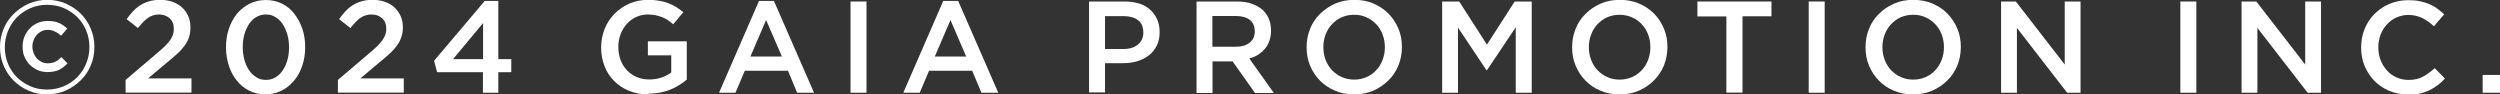
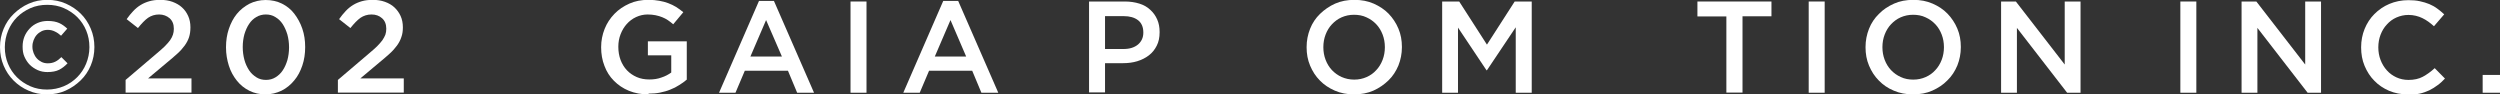
<svg xmlns="http://www.w3.org/2000/svg" id="_レイヤー_2" viewBox="0 0 165.81 6.26">
  <rect x="0" y="0" width="165.81" height="6.26" fill="#333333" stroke="none" />
  <defs>
    <style>.cls-1{fill:#fff;}</style>
  </defs>
  <g id="_レイヤー_1-2">
    <path class="cls-1" d="M3.12,6.26c-.44,0-.85-.08-1.23-.25-.38-.16-.71-.39-.99-.67-.28-.28-.5-.61-.66-.99-.16-.38-.24-.78-.24-1.21v-.02c0-.43.08-.83.24-1.21.16-.38.38-.71.67-.99s.61-.51,1-.68c.38-.17.79-.25,1.23-.25s.85.08,1.23.25c.38.17.71.39.99.67s.5.61.66.99c.16.38.24.78.24,1.21v.02c0,.43-.08.83-.24,1.21-.16.38-.38.71-.67.99s-.62.51-1,.68-.79.25-1.23.25ZM3.12,5.94c.4,0,.77-.08,1.11-.22s.64-.35.89-.6c.25-.25.45-.55.59-.89s.22-.71.22-1.09v-.02c0-.39-.07-.75-.21-1.09-.14-.34-.34-.64-.59-.89-.25-.25-.55-.45-.89-.6-.34-.15-.71-.22-1.11-.22s-.77.07-1.11.22c-.34.15-.64.35-.89.6-.25.25-.45.55-.59.89-.14.34-.22.71-.22,1.09v.02c0,.39.07.75.21,1.09.14.34.34.64.59.89.25.25.55.45.89.6.34.15.71.22,1.11.22ZM3.16,4.78c-.24,0-.46-.04-.66-.13-.2-.09-.38-.21-.53-.36-.15-.15-.26-.33-.35-.53s-.12-.42-.12-.66v-.02c0-.23.04-.45.12-.65s.2-.38.35-.54.32-.28.53-.37c.21-.09.43-.13.67-.13.31,0,.56.05.76.14.2.09.37.22.53.37l-.41.47c-.13-.12-.26-.21-.41-.28-.14-.07-.3-.11-.47-.11-.15,0-.29.03-.41.09-.12.06-.23.14-.32.24-.09.1-.16.22-.21.35-.05.13-.08.27-.08.42v.02c0,.15.03.29.08.42.05.13.12.25.21.35.09.1.2.18.32.24.12.06.26.09.41.09.2,0,.36-.04.5-.11.14-.07.27-.17.4-.3l.41.41c-.17.18-.36.33-.56.43-.2.1-.46.15-.77.15Z" />
    <path class="cls-1" d="M8.32,5.31l2.08-1.77c.21-.17.38-.33.53-.47.14-.14.26-.28.35-.4.09-.13.15-.25.19-.37s.06-.25.06-.39c0-.3-.09-.53-.28-.7-.19-.16-.42-.25-.7-.25s-.52.08-.73.22c-.21.15-.43.38-.67.68l-.75-.59c.14-.2.29-.38.44-.54.15-.16.31-.29.49-.4s.37-.19.58-.25c.21-.06.45-.09.72-.09.29,0,.56.04.81.13.24.09.46.21.63.37.18.16.31.35.41.57s.15.47.15.74v.02c0,.24-.03.45-.09.64-.06.19-.16.38-.29.56-.13.18-.29.36-.49.54s-.43.38-.7.6l-1.24,1.04h2.88v.94h-4.37v-.84Z" />
    <path class="cls-1" d="M17.62,6.26c-.4,0-.76-.08-1.08-.24s-.6-.38-.83-.67-.41-.61-.53-.99c-.12-.38-.19-.78-.19-1.21v-.02c0-.43.06-.84.19-1.22.13-.38.3-.71.53-.99.23-.28.51-.5.83-.67.32-.16.69-.25,1.08-.25s.76.08,1.08.24.6.38.82.67.4.61.53.99c.13.38.19.78.19,1.21v.02c0,.43-.06.84-.19,1.22s-.3.71-.54.99c-.23.28-.51.51-.83.67-.33.16-.69.25-1.08.25ZM17.64,5.3c.24,0,.45-.06.63-.17s.35-.26.48-.46c.13-.19.23-.42.31-.68.07-.26.11-.54.11-.84v-.02c0-.3-.04-.58-.11-.84-.08-.26-.18-.49-.31-.69-.13-.2-.29-.35-.49-.47-.19-.12-.4-.17-.63-.17s-.45.06-.63.17c-.19.11-.35.26-.48.46-.13.19-.23.42-.31.68-.07.26-.11.54-.11.84v.02c0,.3.04.58.11.84.07.26.18.49.31.69.13.2.3.35.49.47.19.12.4.17.64.17Z" />
    <path class="cls-1" d="M22.4,5.31l2.08-1.77c.21-.17.38-.33.53-.47.14-.14.26-.28.35-.4.09-.13.15-.25.2-.37.04-.12.06-.25.06-.39,0-.3-.09-.53-.28-.7s-.42-.25-.7-.25-.52.08-.73.22c-.21.15-.43.38-.67.68l-.75-.59c.14-.2.29-.38.44-.54.15-.16.31-.29.49-.4s.37-.19.58-.25c.21-.06.45-.09.72-.09.29,0,.56.04.81.13.25.09.46.21.63.37s.31.35.41.57.15.47.15.74v.02c0,.24-.03.45-.1.64-.06.19-.16.38-.29.56-.13.18-.29.36-.49.54-.2.18-.43.38-.7.6l-1.24,1.04h2.88v.94h-4.37v-.84Z" />
-     <path class="cls-1" d="M32.04,4.79h-3.05l-.2-.76L32.15.06h.9v3.86h.86v.87h-.86v1.36h-1.02v-1.36ZM32.04,3.92V1.53l-1.99,2.39h1.99Z" />
    <path class="cls-1" d="M43,6.26c-.47,0-.9-.08-1.29-.24s-.71-.38-.99-.66-.49-.61-.63-.99c-.15-.38-.22-.79-.22-1.23v-.02c0-.42.08-.82.23-1.2.15-.38.37-.71.65-1,.28-.29.61-.51.99-.68s.8-.25,1.26-.25c.26,0,.51.02.72.06.22.04.42.09.6.16.18.07.36.15.52.25s.32.22.48.35l-.67.8c-.12-.1-.23-.19-.35-.27s-.25-.15-.38-.2-.28-.1-.44-.13c-.16-.03-.33-.05-.52-.05-.28,0-.53.06-.77.17s-.45.27-.62.46-.31.42-.41.68c-.1.26-.15.53-.15.82v.02c0,.31.05.6.15.87.1.26.24.49.42.68s.4.34.65.45c.25.11.53.16.84.16.29,0,.56-.04.8-.13.25-.08.47-.2.65-.33v-1.14h-1.55v-.93h2.58v2.54c-.15.13-.32.25-.5.36-.18.12-.38.22-.59.3-.21.09-.44.15-.68.2-.24.05-.5.07-.76.07Z" />
    <path class="cls-1" d="M50.34.06h.99l2.66,6.09h-1.12l-.61-1.46h-2.86l-.62,1.46h-1.09L50.34.06ZM51.86,3.75l-1.05-2.42-1.04,2.42h2.08Z" />
    <path class="cls-1" d="M56.41.1h1.06v6.05h-1.06V.1Z" />
    <path class="cls-1" d="M62.56.06h.99l2.66,6.09h-1.12l-.61-1.46h-2.86l-.62,1.46h-1.09L62.56.06ZM64.08,3.75l-1.04-2.42-1.04,2.42h2.08Z" />
    <path class="cls-1" d="M72.23.1h2.38c.35,0,.67.05.96.14.29.09.53.23.72.41.2.18.35.39.46.64.11.25.16.52.16.83v.02c0,.34-.06.64-.19.89-.13.26-.3.47-.52.64-.22.17-.48.3-.77.39s-.61.13-.94.13h-1.2v1.94h-1.06V.1ZM74.52,3.25c.4,0,.72-.1.96-.3.23-.2.35-.46.35-.78v-.02c0-.36-.12-.63-.35-.81-.24-.18-.55-.27-.95-.27h-1.24v2.18h1.24Z" />
-     <path class="cls-1" d="M79.35.1h2.7c.38,0,.72.05,1.01.16.29.11.54.25.74.45.16.17.29.36.37.58.09.22.13.46.13.73v.02c0,.25-.04.47-.11.67s-.17.38-.3.53c-.13.15-.28.28-.45.39s-.37.19-.58.25l1.63,2.29h-1.25l-1.49-2.1h-1.33v2.1h-1.06V.1ZM81.97,3.1c.38,0,.69-.09.91-.27.23-.18.34-.43.34-.74v-.02c0-.33-.11-.58-.33-.75s-.53-.26-.93-.26h-1.55v2.04h1.56Z" />
    <path class="cls-1" d="M89.81,6.26c-.47,0-.89-.08-1.28-.25s-.72-.39-.99-.67c-.28-.28-.49-.61-.65-.99-.16-.38-.23-.78-.23-1.21v-.02c0-.43.08-.83.23-1.21s.37-.71.66-.99.62-.51,1-.68c.39-.17.81-.25,1.28-.25s.89.08,1.28.25c.38.17.72.39.99.67s.49.61.65.99c.16.38.23.78.23,1.21v.02c0,.43-.08.83-.23,1.21-.16.38-.37.71-.66.99s-.62.51-1,.68c-.39.17-.81.25-1.28.25ZM89.82,5.28c.3,0,.57-.06.82-.17.25-.11.46-.26.64-.46.18-.19.32-.42.42-.68.1-.26.15-.54.15-.83v-.02c0-.29-.05-.57-.15-.83-.1-.26-.24-.49-.42-.68s-.4-.35-.65-.46c-.25-.12-.53-.17-.83-.17s-.57.06-.82.17c-.25.11-.46.27-.64.46-.18.19-.32.42-.42.68-.1.26-.15.54-.15.83v.02c0,.29.05.57.15.83.1.26.24.49.42.68.18.19.4.35.65.46s.53.17.83.17Z" />
    <path class="cls-1" d="M95.65.1h1.13l1.84,2.86,1.84-2.86h1.13v6.05h-1.06V1.81l-1.91,2.85h-.03l-1.89-2.83v4.32h-1.05V.1Z" />
-     <path class="cls-1" d="M107.42,6.26c-.47,0-.89-.08-1.28-.25-.39-.16-.72-.39-.99-.67-.28-.28-.49-.61-.65-.99-.16-.38-.23-.78-.23-1.21v-.02c0-.43.08-.83.23-1.21.15-.38.37-.71.66-.99.28-.29.62-.51,1-.68s.81-.25,1.28-.25.89.08,1.28.25c.39.17.72.39.99.67.28.28.49.61.65.99.16.38.23.78.23,1.21v.02c0,.43-.08.83-.23,1.21-.16.38-.38.71-.66.99-.28.29-.62.51-1,.68-.38.17-.81.25-1.28.25ZM107.43,5.28c.3,0,.57-.06.82-.17.25-.11.46-.26.64-.46.18-.19.32-.42.42-.68.1-.26.15-.54.15-.83v-.02c0-.29-.05-.57-.15-.83-.1-.26-.24-.49-.42-.68-.18-.19-.4-.35-.65-.46s-.53-.17-.83-.17-.57.06-.82.17-.46.27-.64.46c-.18.19-.32.42-.42.68-.1.26-.15.54-.15.83v.02c0,.29.05.57.15.83.1.26.24.49.42.68.18.19.4.35.65.46.25.12.53.17.83.17Z" />
    <path class="cls-1" d="M114.5,1.09h-1.92V.1h4.91v.98h-1.92v5.06h-1.07V1.09Z" />
    <path class="cls-1" d="M119.96.1h1.06v6.05h-1.06V.1Z" />
    <path class="cls-1" d="M126.88,6.26c-.47,0-.89-.08-1.28-.25-.39-.16-.72-.39-.99-.67-.28-.28-.49-.61-.65-.99-.16-.38-.23-.78-.23-1.21v-.02c0-.43.08-.83.23-1.21s.37-.71.66-.99c.28-.29.62-.51,1-.68.38-.17.81-.25,1.28-.25s.89.08,1.28.25c.39.17.72.39.99.67s.49.61.65.99c.16.38.23.78.23,1.21v.02c0,.43-.08.83-.23,1.21-.16.38-.37.71-.66.99-.28.29-.62.51-1,.68-.38.17-.81.25-1.28.25ZM126.9,5.28c.3,0,.57-.06.82-.17s.46-.26.64-.46c.18-.19.32-.42.42-.68.1-.26.15-.54.15-.83v-.02c0-.29-.05-.57-.15-.83-.1-.26-.24-.49-.42-.68s-.4-.35-.65-.46c-.25-.12-.53-.17-.83-.17s-.57.06-.82.17c-.25.11-.46.27-.64.46-.18.19-.32.42-.42.68-.1.26-.15.54-.15.83v.02c0,.29.05.57.15.83.1.26.24.49.42.68.18.19.4.35.65.46.25.12.53.17.83.17Z" />
    <path class="cls-1" d="M132.72.1h.98l3.24,4.18V.1h1.05v6.05h-.89l-3.33-4.3v4.3h-1.05V.1Z" />
    <path class="cls-1" d="M144.61.1h1.06v6.05h-1.06V.1Z" />
    <path class="cls-1" d="M148.66.1h.99l3.24,4.18V.1h1.05v6.05h-.89l-3.33-4.3v4.3h-1.05V.1Z" />
    <path class="cls-1" d="M159.68,6.26c-.44,0-.85-.08-1.23-.24-.37-.16-.7-.38-.97-.66-.28-.28-.49-.61-.65-.99-.16-.38-.23-.79-.23-1.22v-.02c0-.43.08-.84.23-1.21s.37-.71.65-.99.61-.51.99-.67c.38-.16.8-.25,1.26-.25.28,0,.53.02.76.07s.44.11.63.19c.19.08.37.18.53.3.16.12.31.24.46.38l-.68.79c-.24-.22-.5-.41-.77-.54s-.58-.21-.92-.21c-.29,0-.55.06-.8.17-.25.11-.46.27-.63.46-.18.19-.32.42-.42.68-.1.26-.15.54-.15.83v.02c0,.29.05.57.15.83.1.26.24.49.42.69.18.2.39.35.63.46.24.11.51.17.8.17.37,0,.69-.07.95-.21.26-.14.53-.33.79-.57l.68.69c-.16.17-.32.32-.49.44-.17.13-.35.24-.55.34-.2.09-.41.17-.64.22-.23.05-.49.07-.77.07Z" />
    <path class="cls-1" d="M164.66,4.97h1.15v1.18h-1.15v-1.18Z" />
  </g>
</svg>